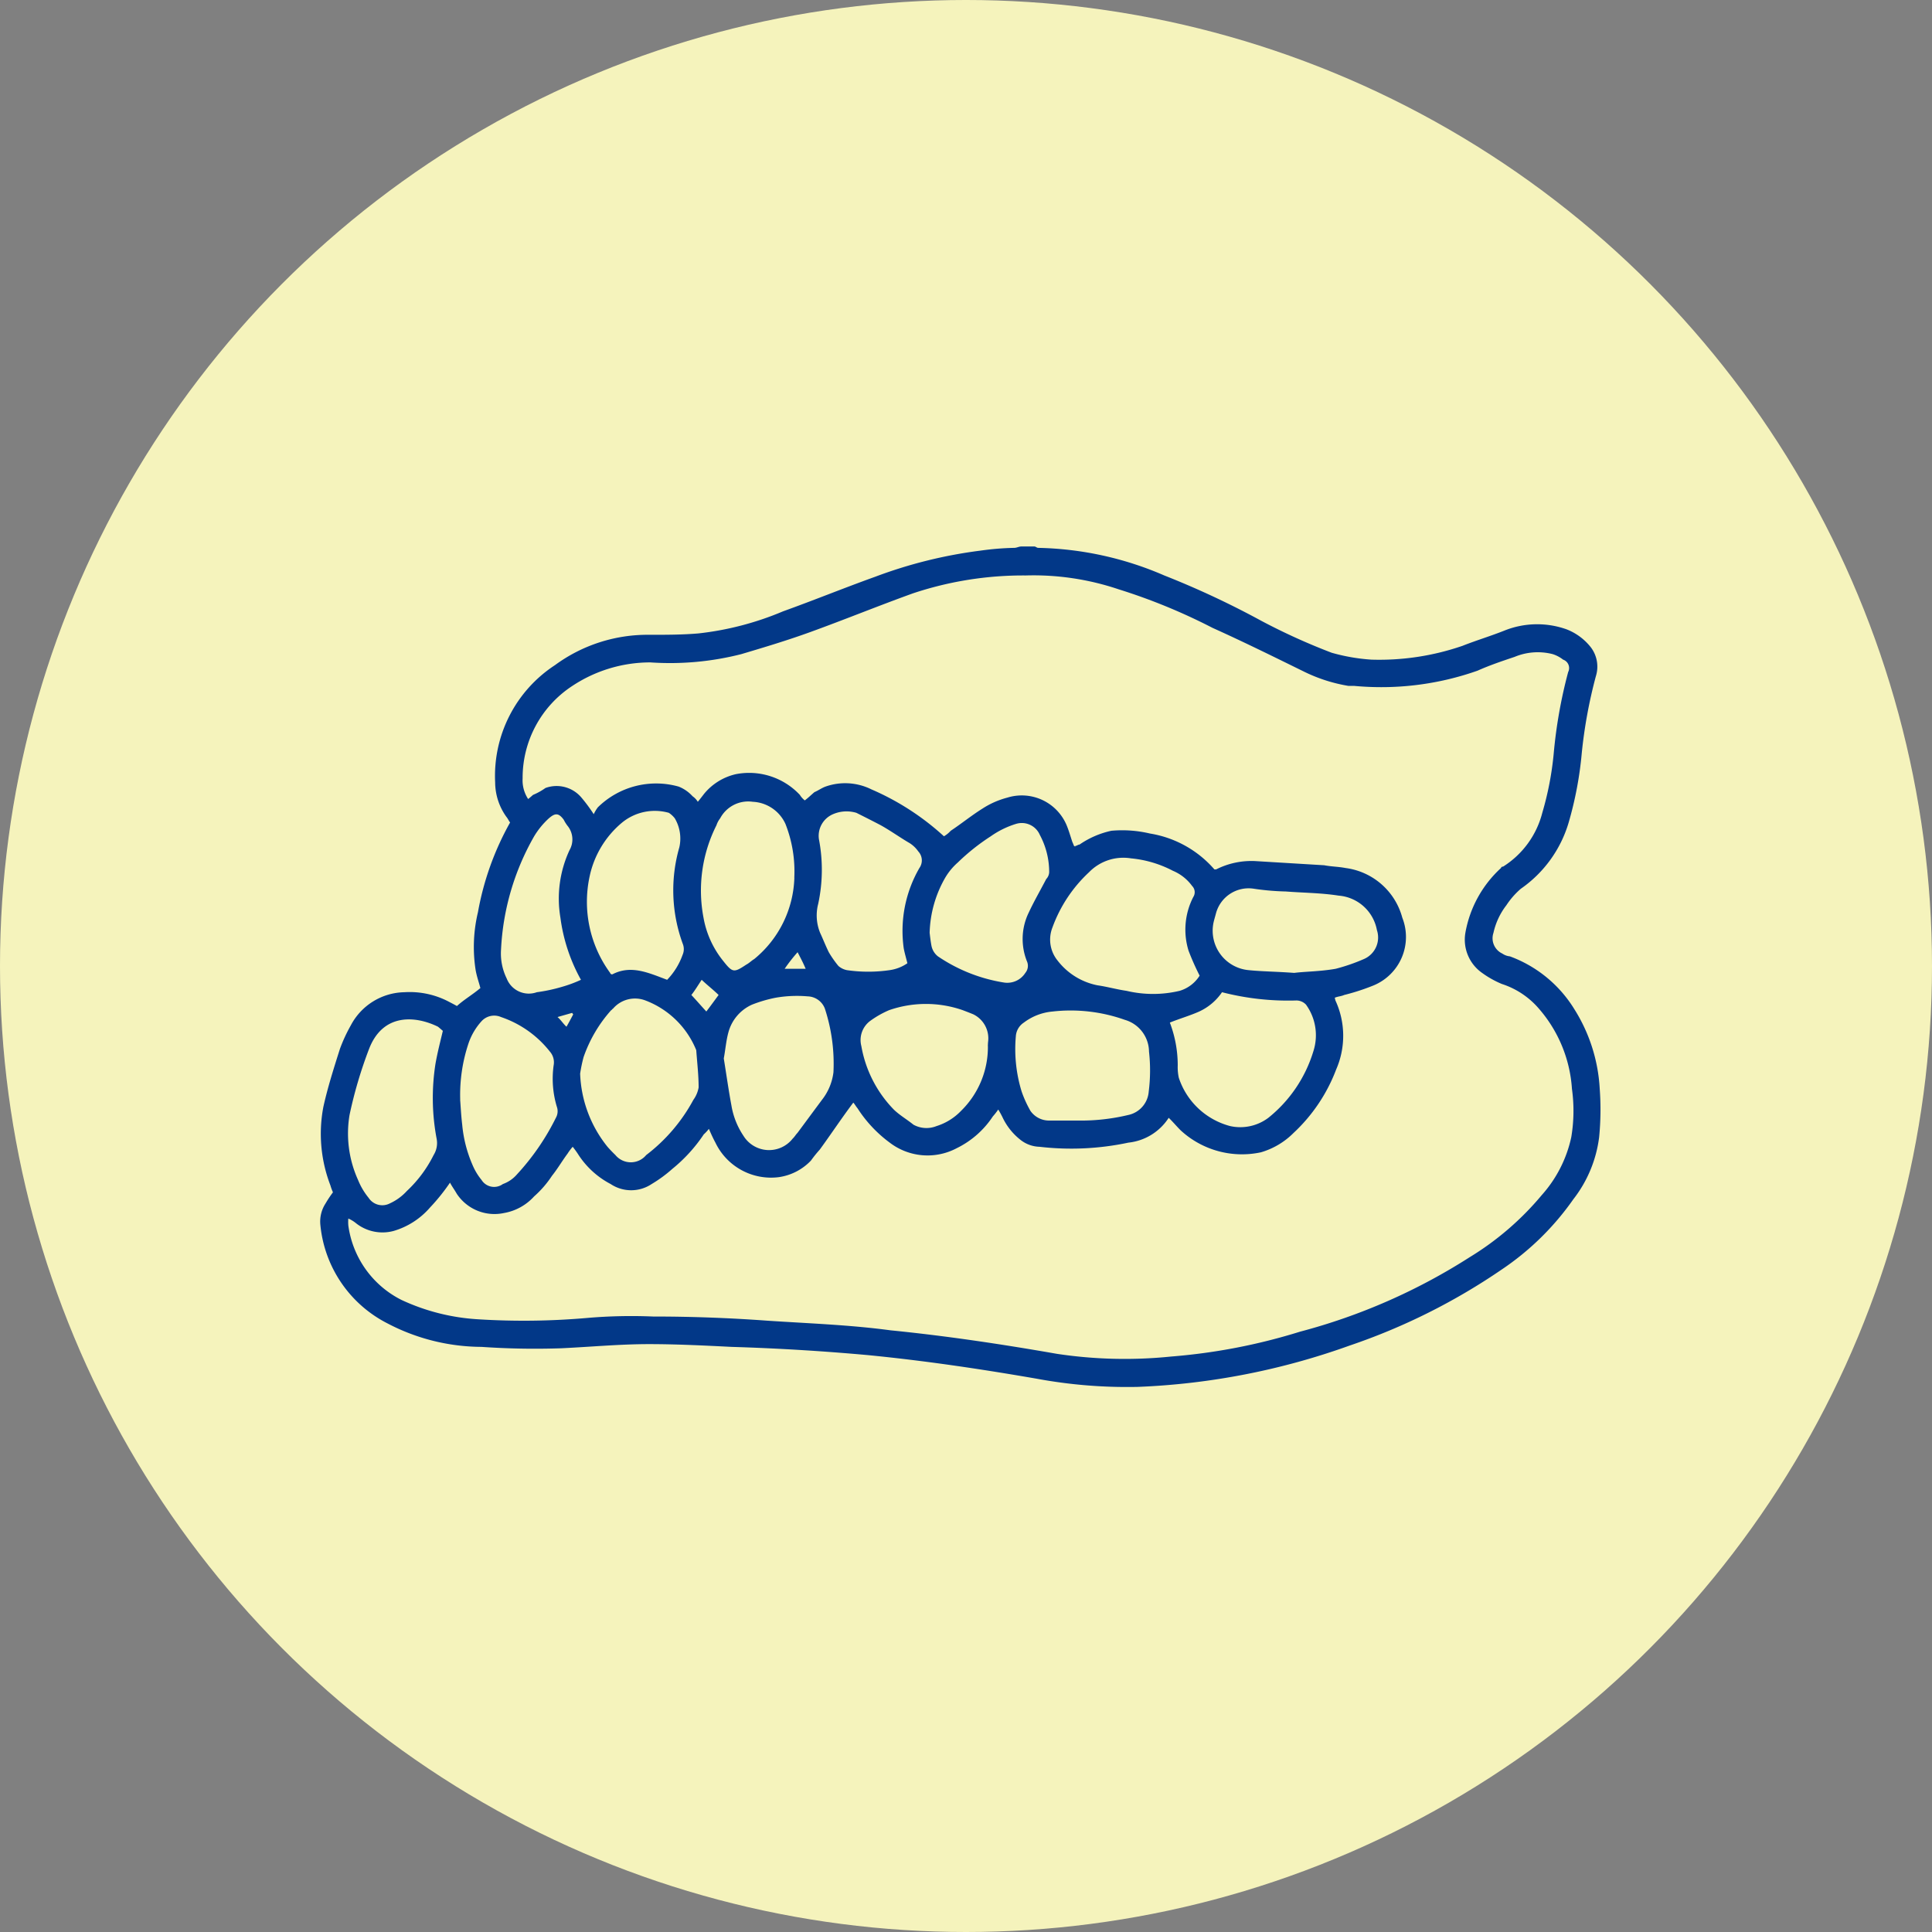
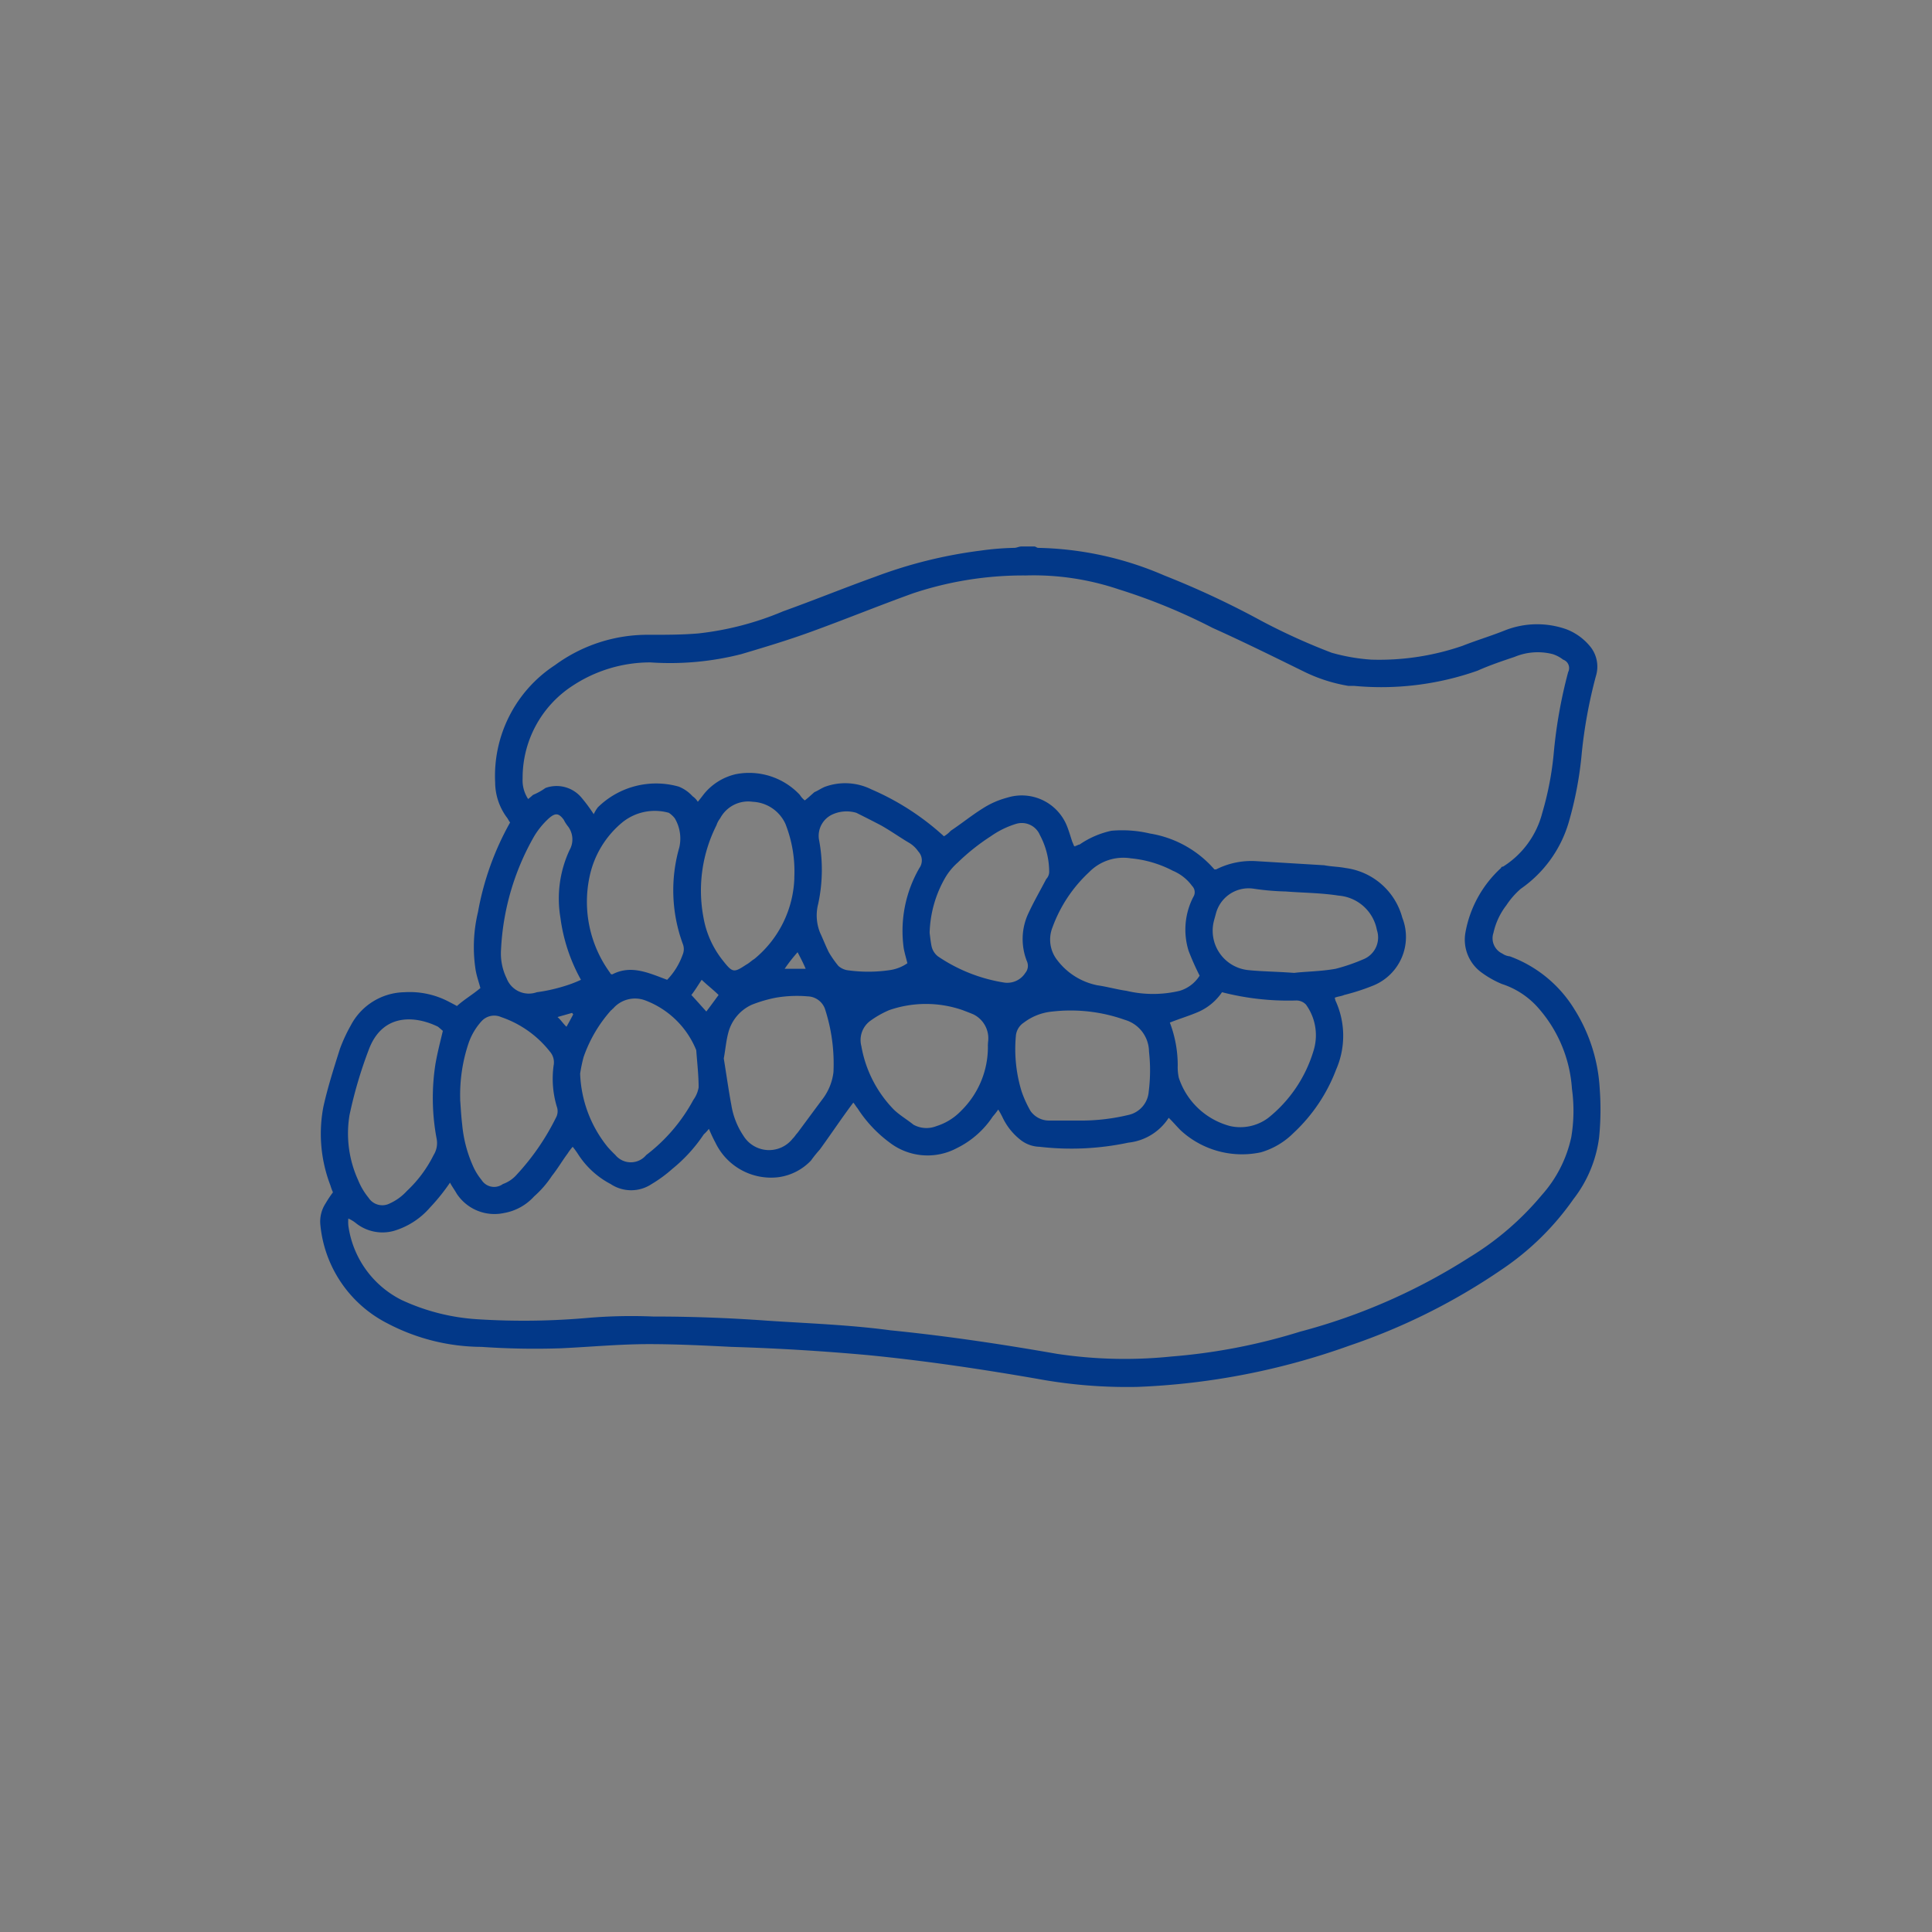
<svg xmlns="http://www.w3.org/2000/svg" id="img__mouthpiece_ortho03.svg" width="140" height="140" viewBox="0 0 140 140">
  <rect x="0" y="0" width="140" height="140" fill="#808080" stroke="none" />
  <defs>
    <style>
      .cls-1 {
        fill: #f5f3bc;
      }

      .cls-2 {
        fill: #023888;
        fill-rule: evenodd;
      }
    </style>
  </defs>
-   <circle id="楕円形_2" data-name="楕円形 2" class="cls-1" cx="70" cy="70" r="70" />
  <path id="シェイプ_1195" data-name="シェイプ 1195" class="cls-2" d="M780.954,18631.6c0.092,0,.183.1,0.275,0.1a24.118,24.118,0,0,1,9.139,2,63.326,63.326,0,0,1,7.055,3.3,45.5,45.5,0,0,0,5.074,2.3,13.8,13.8,0,0,0,2.879.5,18.51,18.51,0,0,0,6.6-1c1.012-.4,2.019-0.7,3.026-1.1a6.365,6.365,0,0,1,4.507-.1,4.142,4.142,0,0,1,1.764,1.3,2.315,2.315,0,0,1,.37,2.1,34.943,34.943,0,0,0-1.025,5.6,26.447,26.447,0,0,1-.946,5,8.907,8.907,0,0,1-3.464,4.8,5.768,5.768,0,0,0-1.052,1.2,5.047,5.047,0,0,0-.935,2,1.222,1.222,0,0,0,.645,1.5,1.134,1.134,0,0,0,.542.2,9.2,9.2,0,0,1,4.657,3.8,12.039,12.039,0,0,1,1.857,5.8,20.531,20.531,0,0,1-.042,3.5,9.173,9.173,0,0,1-1.868,4.5,19.794,19.794,0,0,1-5.2,5.1,45.149,45.149,0,0,1-11,5.5,51.264,51.264,0,0,1-15.4,3,36,36,0,0,1-7.324-.6c-4.042-.7-8.084-1.3-12.159-1.7q-4.95-.45-9.918-0.6c-2-.1-3.989-0.2-5.982-0.2-2.114,0-4.228.2-6.341,0.3a56.2,56.2,0,0,1-5.8-.1,14.8,14.8,0,0,1-6.807-1.7,8.965,8.965,0,0,1-4.862-7.1,2.411,2.411,0,0,1,.376-1.6,8.037,8.037,0,0,1,.532-0.8,3.861,3.861,0,0,1-.183-0.5,10.4,10.4,0,0,1-.51-5.7c0.31-1.4.757-2.8,1.2-4.2a11.532,11.532,0,0,1,.788-1.7,4.481,4.481,0,0,1,3.884-2.4,6.094,6.094,0,0,1,3.242.7c0.192,0.1.387,0.2,0.562,0.3,0.562-.5,1.1-0.8,1.7-1.3-0.1-.4-0.252-0.8-0.343-1.3a10.819,10.819,0,0,1,.168-4.2,20.669,20.669,0,0,1,2.329-6.5c-0.085-.1-0.173-0.3-0.263-0.4a4.314,4.314,0,0,1-.82-2.5,9.586,9.586,0,0,1,4.332-8.5,11.327,11.327,0,0,1,6.867-2.2c1.177,0,2.359,0,3.53-.1a21.9,21.9,0,0,0,6.132-1.6c2.226-.8,4.433-1.7,6.662-2.5a33.613,33.613,0,0,1,7.648-1.9,20.08,20.08,0,0,1,2.445-.2c0.173,0,.343-0.1.514-0.1h0.959Zm-49.713,48.7a3.068,3.068,0,0,0,0,.5,7.1,7.1,0,0,0,3.856,5.4,15.219,15.219,0,0,0,5.538,1.4,52.846,52.846,0,0,0,7.957-.1,37.307,37.307,0,0,1,4.727-.1q4.128,0,8.255.3c2.988,0.2,5.984.3,8.955,0.7,4.023,0.4,8.031,1,12.035,1.7a32.925,32.925,0,0,0,8.3.2,42.628,42.628,0,0,0,9.336-1.8,43.29,43.29,0,0,0,12.3-5.4,21.072,21.072,0,0,0,5.222-4.5,9.189,9.189,0,0,0,2.139-4.2,11.546,11.546,0,0,0,.048-3.5,9.818,9.818,0,0,0-2.387-5.8,5.946,5.946,0,0,0-2.7-1.8,7.087,7.087,0,0,1-1.424-.8,2.941,2.941,0,0,1-1.212-2.9,8.324,8.324,0,0,1,2.581-4.7,0.133,0.133,0,0,1,.149-0.1,6.511,6.511,0,0,0,2.844-3.9,22.633,22.633,0,0,0,.828-4.3,34.992,34.992,0,0,1,1.047-5.9,0.645,0.645,0,0,0-.366-0.9,2.415,2.415,0,0,0-.757-0.4,4.36,4.36,0,0,0-2.758.2c-0.893.3-1.79,0.6-2.685,1a20.994,20.994,0,0,1-8.962,1.1H803.7a11.554,11.554,0,0,1-3.142-1c-2.241-1.1-4.463-2.2-6.689-3.2a42.472,42.472,0,0,0-6.82-2.8,19.3,19.3,0,0,0-6.726-1,25.235,25.235,0,0,0-8.178,1.3c-2.494.9-4.942,1.9-7.424,2.8-1.653.6-3.318,1.1-5,1.6a20.889,20.889,0,0,1-6.593.6,10.232,10.232,0,0,0-5.648,1.7,7.952,7.952,0,0,0-3.609,6.7,2.472,2.472,0,0,0,.4,1.5c0.133-.1.239-0.2,0.356-0.3a4.562,4.562,0,0,0,.9-0.5,2.353,2.353,0,0,1,2.61.7,11.6,11.6,0,0,1,.887,1.2,2.619,2.619,0,0,1,.3-0.5,6.019,6.019,0,0,1,5.855-1.5,2.7,2.7,0,0,1,1.008.7,1.373,1.373,0,0,1,.379.4c0.169-.2.318-0.4,0.475-0.6a4.182,4.182,0,0,1,2.278-1.4,5.033,5.033,0,0,1,4.641,1.5,1.52,1.52,0,0,0,.358.4c0.264-.2.466-0.4,0.7-0.6,0.251-.1.521-0.3,0.8-0.4a4.272,4.272,0,0,1,3.325.2,18.819,18.819,0,0,1,5.258,3.4,2,2,0,0,0,.493-0.4c0.758-.5,1.492-1.1,2.29-1.6a6.173,6.173,0,0,1,1.808-.8,3.525,3.525,0,0,1,4.3,2c0.166,0.4.276,0.8,0.41,1.2,0.046,0.1.087,0.2,0.125,0.3,0.057,0,.08.1,0.093,0,0.1,0,.207-0.1.307-0.1a6.475,6.475,0,0,1,2.31-1,8.739,8.739,0,0,1,2.792.2A7.845,7.845,0,0,1,794,18655h0.126a5.654,5.654,0,0,1,2.874-.6l4.958,0.3c0.518,0.1,1.032.1,1.547,0.2a4.914,4.914,0,0,1,4.111,3.6,3.8,3.8,0,0,1-2.065,4.9,15.791,15.791,0,0,1-2.147.7c-0.22.1-.451,0.1-0.681,0.2,0.022,0.1.023,0.1,0.048,0.2a6.1,6.1,0,0,1,.052,5,12.157,12.157,0,0,1-3.09,4.6,5.521,5.521,0,0,1-2.36,1.4,6.549,6.549,0,0,1-5.827-1.6c-0.3-.3-0.545-0.6-0.857-0.9a3.973,3.973,0,0,1-2.923,1.8,19.908,19.908,0,0,1-6.44.3,2.319,2.319,0,0,1-1.375-.5,4.514,4.514,0,0,1-1.287-1.6,6.129,6.129,0,0,0-.328-0.6,4.912,4.912,0,0,1-.391.5,6.612,6.612,0,0,1-2.613,2.3,4.512,4.512,0,0,1-4.858-.4,9.4,9.4,0,0,1-2.341-2.5c-0.093-.1-0.2-0.3-0.3-0.4-0.829,1.1-1.624,2.3-2.426,3.4a9.272,9.272,0,0,0-.643.8,3.992,3.992,0,0,1-2.322,1.2,4.469,4.469,0,0,1-4.6-2.5c-0.162-.3-0.3-0.6-0.474-1a2.85,2.85,0,0,1-.369.4,11.265,11.265,0,0,1-2.278,2.5,9.693,9.693,0,0,1-1.5,1.1,2.677,2.677,0,0,1-2.971,0,6.227,6.227,0,0,1-2.32-2.1,6.575,6.575,0,0,0-.43-0.6,4.176,4.176,0,0,0-.375.5c-0.374.5-.722,1.1-1.125,1.6a7.43,7.43,0,0,1-1.3,1.5,3.818,3.818,0,0,1-2.181,1.2,3.274,3.274,0,0,1-3.423-1.4c-0.171-.3-0.326-0.5-0.488-0.8a14.351,14.351,0,0,1-1.446,1.8,5.553,5.553,0,0,1-2.641,1.7,3.094,3.094,0,0,1-2.772-.6A2.41,2.41,0,0,0,731.241,18680.3Zm61.689-17.6a18.943,18.943,0,0,1-.8-1.8,5.162,5.162,0,0,1,.34-3.9,0.639,0.639,0,0,0-.085-0.8,3.3,3.3,0,0,0-1.393-1.1,8.186,8.186,0,0,0-3.035-.9,3.465,3.465,0,0,0-3.036,1,10.224,10.224,0,0,0-2.654,4,2.4,2.4,0,0,0,.365,2.4,4.827,4.827,0,0,0,2.9,1.8c0.7,0.1,1.4.3,2.1,0.4a8.339,8.339,0,0,0,3.848,0A2.582,2.582,0,0,0,792.93,18662.7Zm-2.159,3.4a8.7,8.7,0,0,1,.572,3.1,3.607,3.607,0,0,0,.078.9,5.354,5.354,0,0,0,3.722,3.5,3.384,3.384,0,0,0,2.767-.6,9.826,9.826,0,0,0,3.255-4.8,3.786,3.786,0,0,0-.527-3.4,0.96,0.96,0,0,0-.754-0.3,19.228,19.228,0,0,1-5.332-.6,4.048,4.048,0,0,1-1.656,1.4C792.223,18665.6,791.519,18665.8,790.771,18666.1Zm-42.732,3.7a8.947,8.947,0,0,0,1.982,5.3c0.174,0.2.369,0.4,0.574,0.6a1.448,1.448,0,0,0,2.231,0,12.46,12.46,0,0,0,3.418-4,2.157,2.157,0,0,0,.381-0.9c0-.9-0.108-1.8-0.172-2.7a6.436,6.436,0,0,0-3.675-3.6,2.1,2.1,0,0,0-2.365.6c-0.04,0-.084.1-0.124,0.1a10.02,10.02,0,0,0-2,3.4A10.579,10.579,0,0,0,748.039,18669.8Zm10.409-1.1c0.179,1.1.346,2.3,0.553,3.4a5.567,5.567,0,0,0,.87,2.2,2.178,2.178,0,0,0,3.576.2c0.118-.1.23-0.3,0.337-0.4,0.594-.8,1.183-1.6,1.778-2.4a4.018,4.018,0,0,0,.833-2,12.807,12.807,0,0,0-.618-4.6,1.372,1.372,0,0,0-1.254-.9,9.01,9.01,0,0,0-2.321.1,9.893,9.893,0,0,0-1.708.5,3.073,3.073,0,0,0-1.709,2C758.618,18667.4,758.562,18668.1,758.448,18668.7Zm25.016,4.5h0.659a14.717,14.717,0,0,0,3.618-.4,1.875,1.875,0,0,0,1.5-1.7,12.208,12.208,0,0,0,.02-2.9,2.422,2.422,0,0,0-1.755-2.3,11.719,11.719,0,0,0-5.247-.6,4.024,4.024,0,0,0-2.066.8,1.285,1.285,0,0,0-.582,1,10.454,10.454,0,0,0,.422,4,8.272,8.272,0,0,0,.638,1.4,1.641,1.641,0,0,0,1.352.7h1.437Zm-45.374-6.5c-0.117-.1-0.228-0.2-0.351-0.3-1.631-.8-3.983-1-4.992,1.6a31.712,31.712,0,0,0-1.419,4.8,8.152,8.152,0,0,0,.616,4.7,4.985,4.985,0,0,0,.768,1.3,1.183,1.183,0,0,0,1.543.4,3.8,3.8,0,0,0,1.231-.9,9.119,9.119,0,0,0,1.935-2.6,1.64,1.64,0,0,0,.216-1.2,15.926,15.926,0,0,1-.083-5.4C737.693,18668.3,737.9,18667.5,738.09,18666.7Zm35.275-7.1c0.025,0.2.068,0.6,0.126,0.9a1.29,1.29,0,0,0,.473.8,11.819,11.819,0,0,0,4.8,1.9,1.55,1.55,0,0,0,1.535-.7,0.8,0.8,0,0,0,.133-0.8,4.361,4.361,0,0,1,.129-3.6c0.373-.8.836-1.6,1.252-2.4a0.768,0.768,0,0,0,.215-0.5,5.7,5.7,0,0,0-.678-2.7,1.421,1.421,0,0,0-1.719-.8,6.437,6.437,0,0,0-1.836.9,15.364,15.364,0,0,0-2.389,1.9,4.514,4.514,0,0,0-.911,1.1A8.429,8.429,0,0,0,773.365,18659.6Zm-1.612,2.2c-0.1-.4-0.217-0.8-0.268-1.1a9.1,9.1,0,0,1,1.138-5.8,0.952,0.952,0,0,0-.079-1.2,2.185,2.185,0,0,0-.622-0.6c-0.689-.4-1.382-0.9-2.1-1.3-0.572-.3-1.166-0.6-1.767-0.9a2.476,2.476,0,0,0-1.694.1,1.706,1.706,0,0,0-1.021,1.8,11.717,11.717,0,0,1-.051,4.7,3.337,3.337,0,0,0,.141,2.1c0.19,0.4.381,0.9,0.627,1.4a7.442,7.442,0,0,0,.7,1,1.336,1.336,0,0,0,.611.3,10.741,10.741,0,0,0,3.1,0A2.987,2.987,0,0,0,771.753,18661.8Zm-17.409,1.2a5.026,5.026,0,0,0,1.117-1.8,1.033,1.033,0,0,0,.018-0.8,11.258,11.258,0,0,1-.252-7,2.885,2.885,0,0,0-.328-2.1,1.807,1.807,0,0,0-.432-0.4,3.741,3.741,0,0,0-3.38.7,6.936,6.936,0,0,0-2.359,3.9,8.728,8.728,0,0,0,1.485,7,0.139,0.139,0,0,0,.17.1C751.738,18661.9,753,18662.5,754.344,18663Zm-15,8.7c0.035,0.4.064,1.1,0.149,1.8a9.413,9.413,0,0,0,.741,2.9,4.368,4.368,0,0,0,.658,1.1,1.074,1.074,0,0,0,1.548.3,2.406,2.406,0,0,0,1.021-.7,17.385,17.385,0,0,0,2.821-4.1,0.969,0.969,0,0,0,.069-0.8,7.024,7.024,0,0,1-.232-3,1.184,1.184,0,0,0-.274-1,7.611,7.611,0,0,0-3.535-2.5,1.241,1.241,0,0,0-1.415.3,4.587,4.587,0,0,0-.943,1.6A11.762,11.762,0,0,0,739.349,18671.7Zm38.238-3.9c0.006-.1.007-0.2,0.018-0.3a1.935,1.935,0,0,0-1.074-2c-0.243-.1-0.5-0.2-0.764-0.3a8.125,8.125,0,0,0-5.333,0,7,7,0,0,0-1.4.8,1.729,1.729,0,0,0-.613,1.8,8.734,8.734,0,0,0,2.349,4.6c0.409,0.4.93,0.7,1.429,1.1a1.952,1.952,0,0,0,1.671.1,4.2,4.2,0,0,0,1.774-1.1A6.471,6.471,0,0,0,777.587,18667.8Zm-14.024-12.2a9.38,9.38,0,0,0-.643-3.9,2.743,2.743,0,0,0-2.371-1.6,2.3,2.3,0,0,0-2.359,1.2,1.649,1.649,0,0,0-.267.5,10.5,10.5,0,0,0-.939,6.7,6.891,6.891,0,0,0,1.4,3.1c0.709,0.9.794,0.9,1.7,0.3,0.2-.1.393-0.3,0.571-0.4A7.919,7.919,0,0,0,763.563,18655.6Zm36.223,6.9c0.763-.1,1.9-0.1,3.016-0.3a13.662,13.662,0,0,0,2.028-.7,1.7,1.7,0,0,0,.952-2.1,3.066,3.066,0,0,0-2.778-2.5c-1.27-.2-2.546-0.2-3.819-0.3a18.222,18.222,0,0,1-2.323-.2,2.448,2.448,0,0,0-2.747,1.8c-0.08.3-.144,0.5-0.183,0.7a2.868,2.868,0,0,0,2.553,3.4C797.458,18662.4,798.435,18662.4,799.786,18662.5Zm-51.683.5a12.619,12.619,0,0,1-1.488-4.5,8.321,8.321,0,0,1,.662-4.9,1.56,1.56,0,0,0-.1-1.7,2.7,2.7,0,0,1-.322-0.5c-0.372-.5-0.616-0.5-1.079-0.1a5.823,5.823,0,0,0-1.064,1.3,18.275,18.275,0,0,0-2.4,8.2,4.115,4.115,0,0,0,.408,2.1,1.721,1.721,0,0,0,2.185,1,12.025,12.025,0,0,0,1.858-.4A9.31,9.31,0,0,0,748.1,18663Zm9.083,2.3c0.308-.4.595-0.8,0.892-1.2-0.41-.4-0.808-0.7-1.227-1.1-0.265.4-.507,0.8-0.747,1.1C756.473,18664.5,756.818,18664.9,757.186,18665.3Zm7.2-3.1c-0.212-.5-0.38-0.8-0.584-1.2a12.235,12.235,0,0,0-.937,1.2h1.521Zm-17.98,3.5c0.236,0.2.424,0.5,0.648,0.7,0.174-.3.333-0.6,0.491-0.9-0.03,0-.06-0.1-0.091-0.1C747.1,18665.5,746.744,18665.6,746.4,18665.7Z" transform="translate(-706 -18592)" />
</svg>